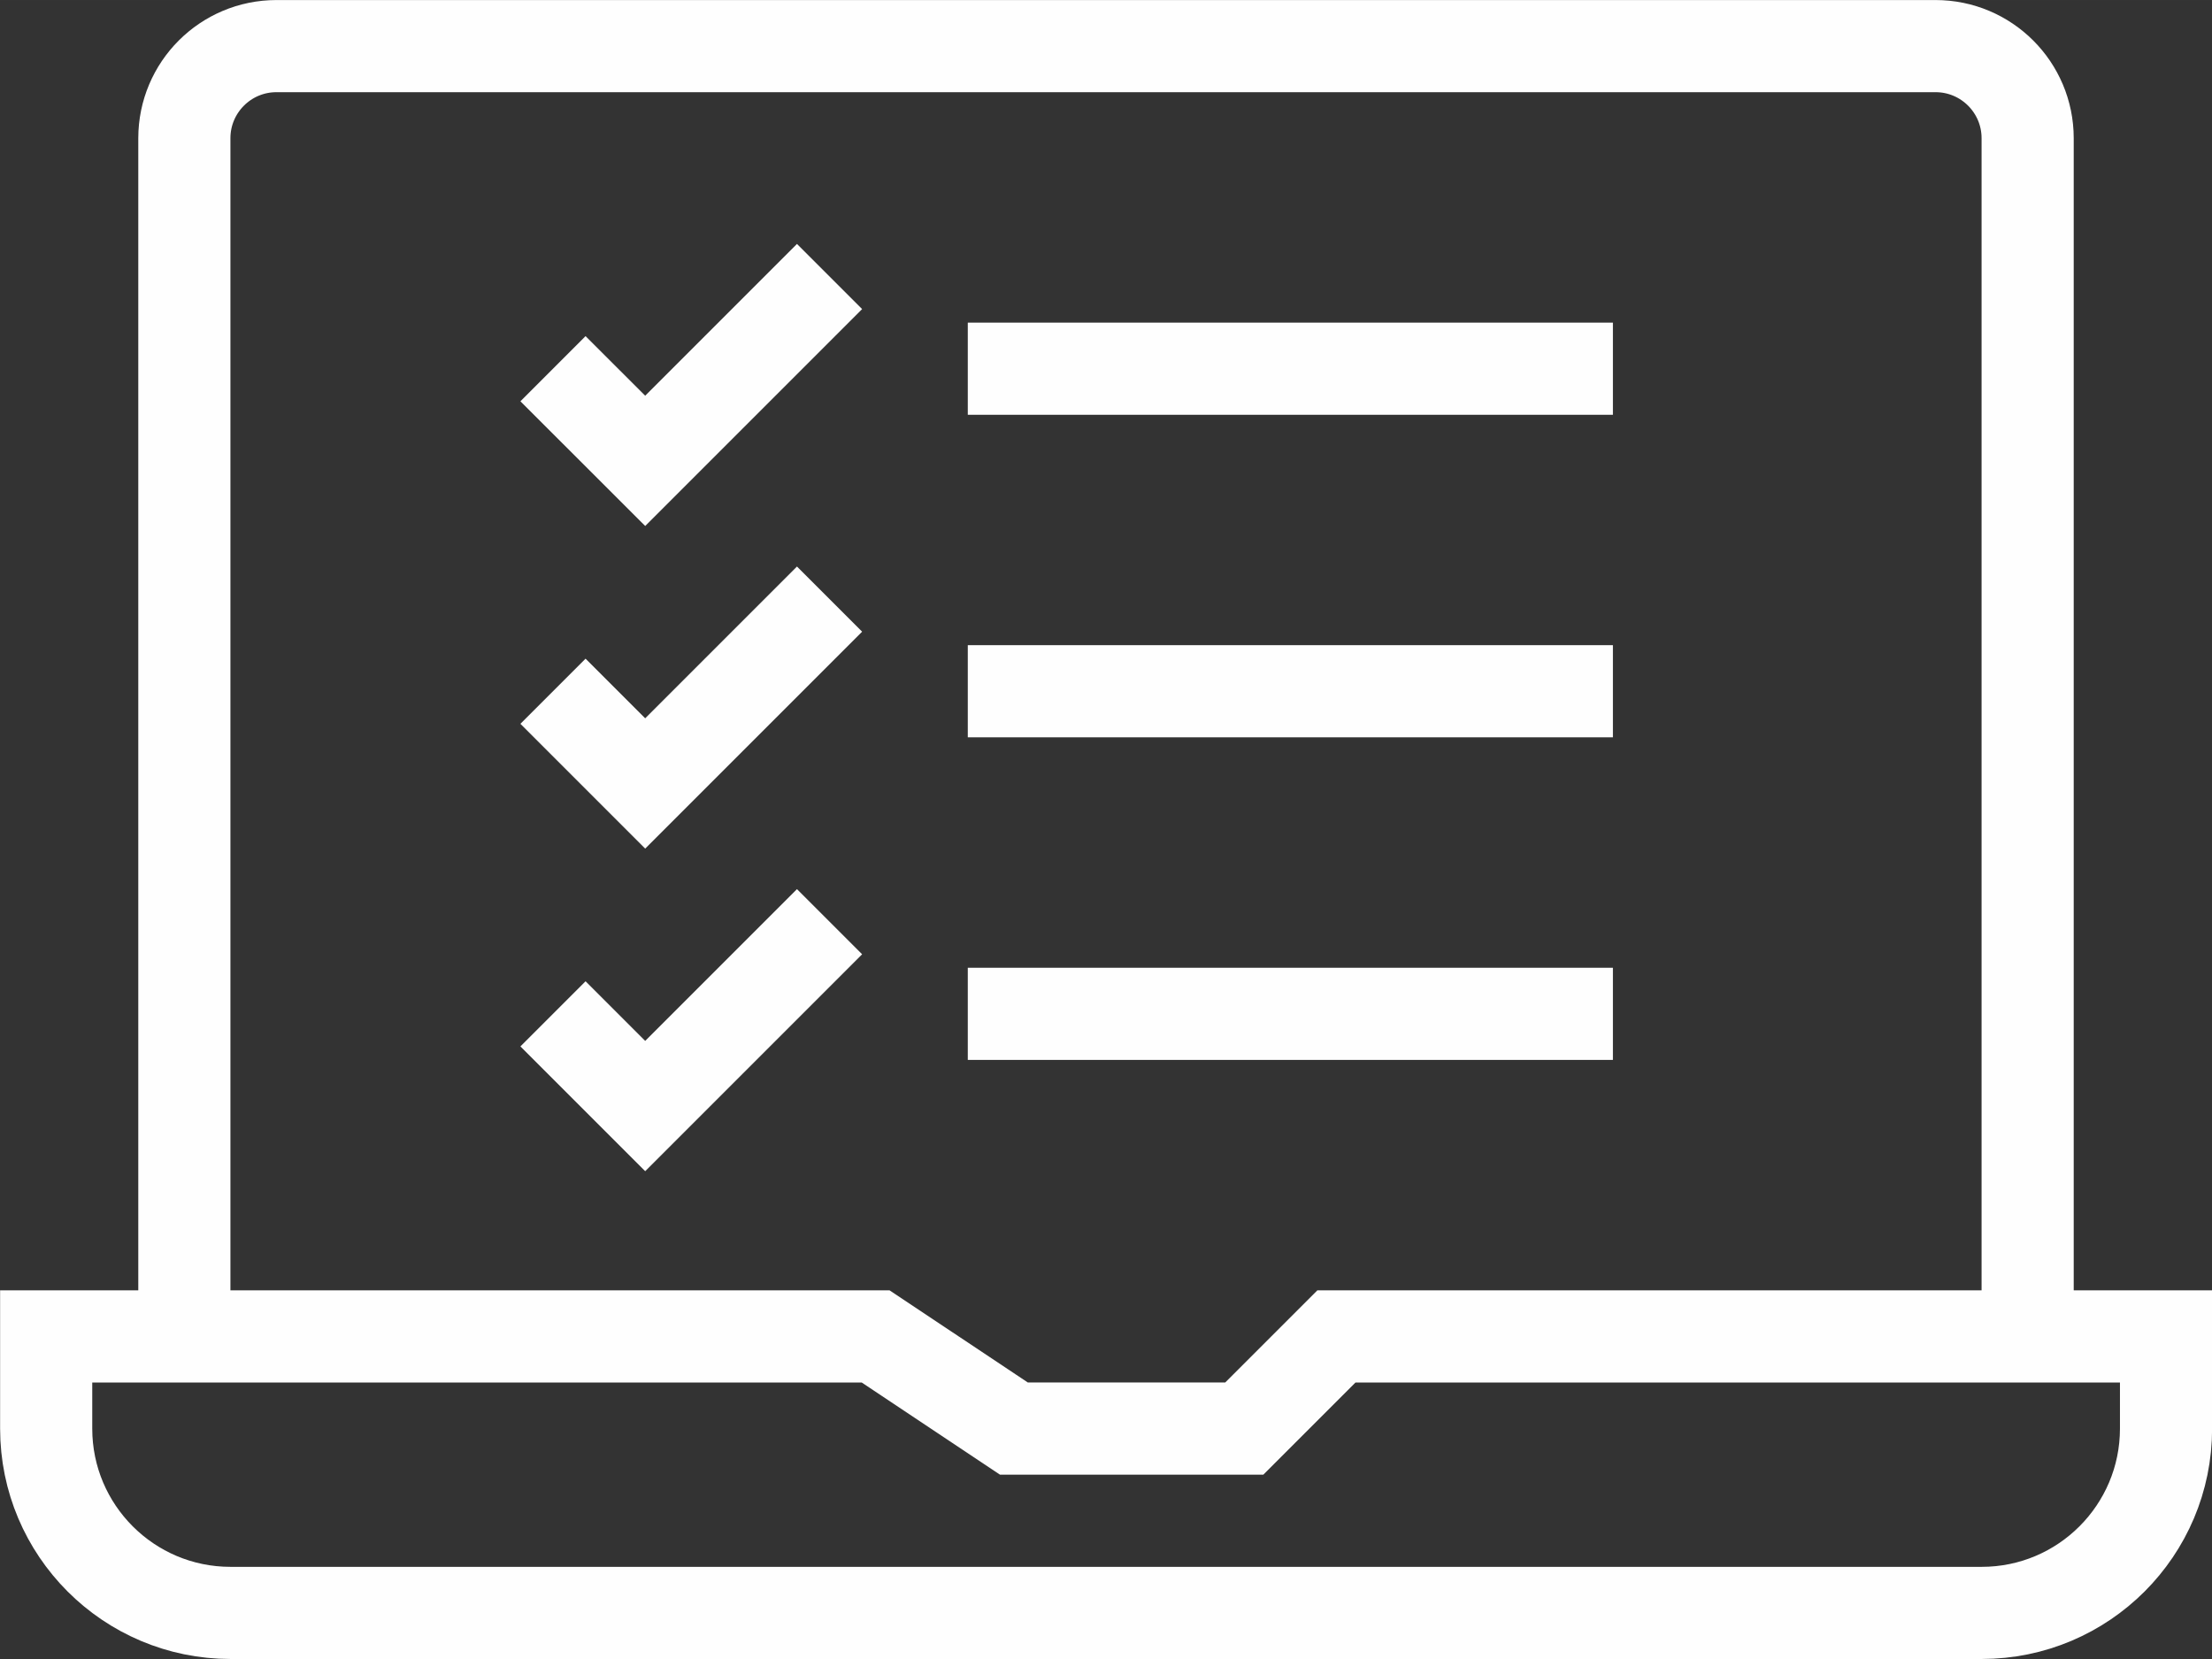
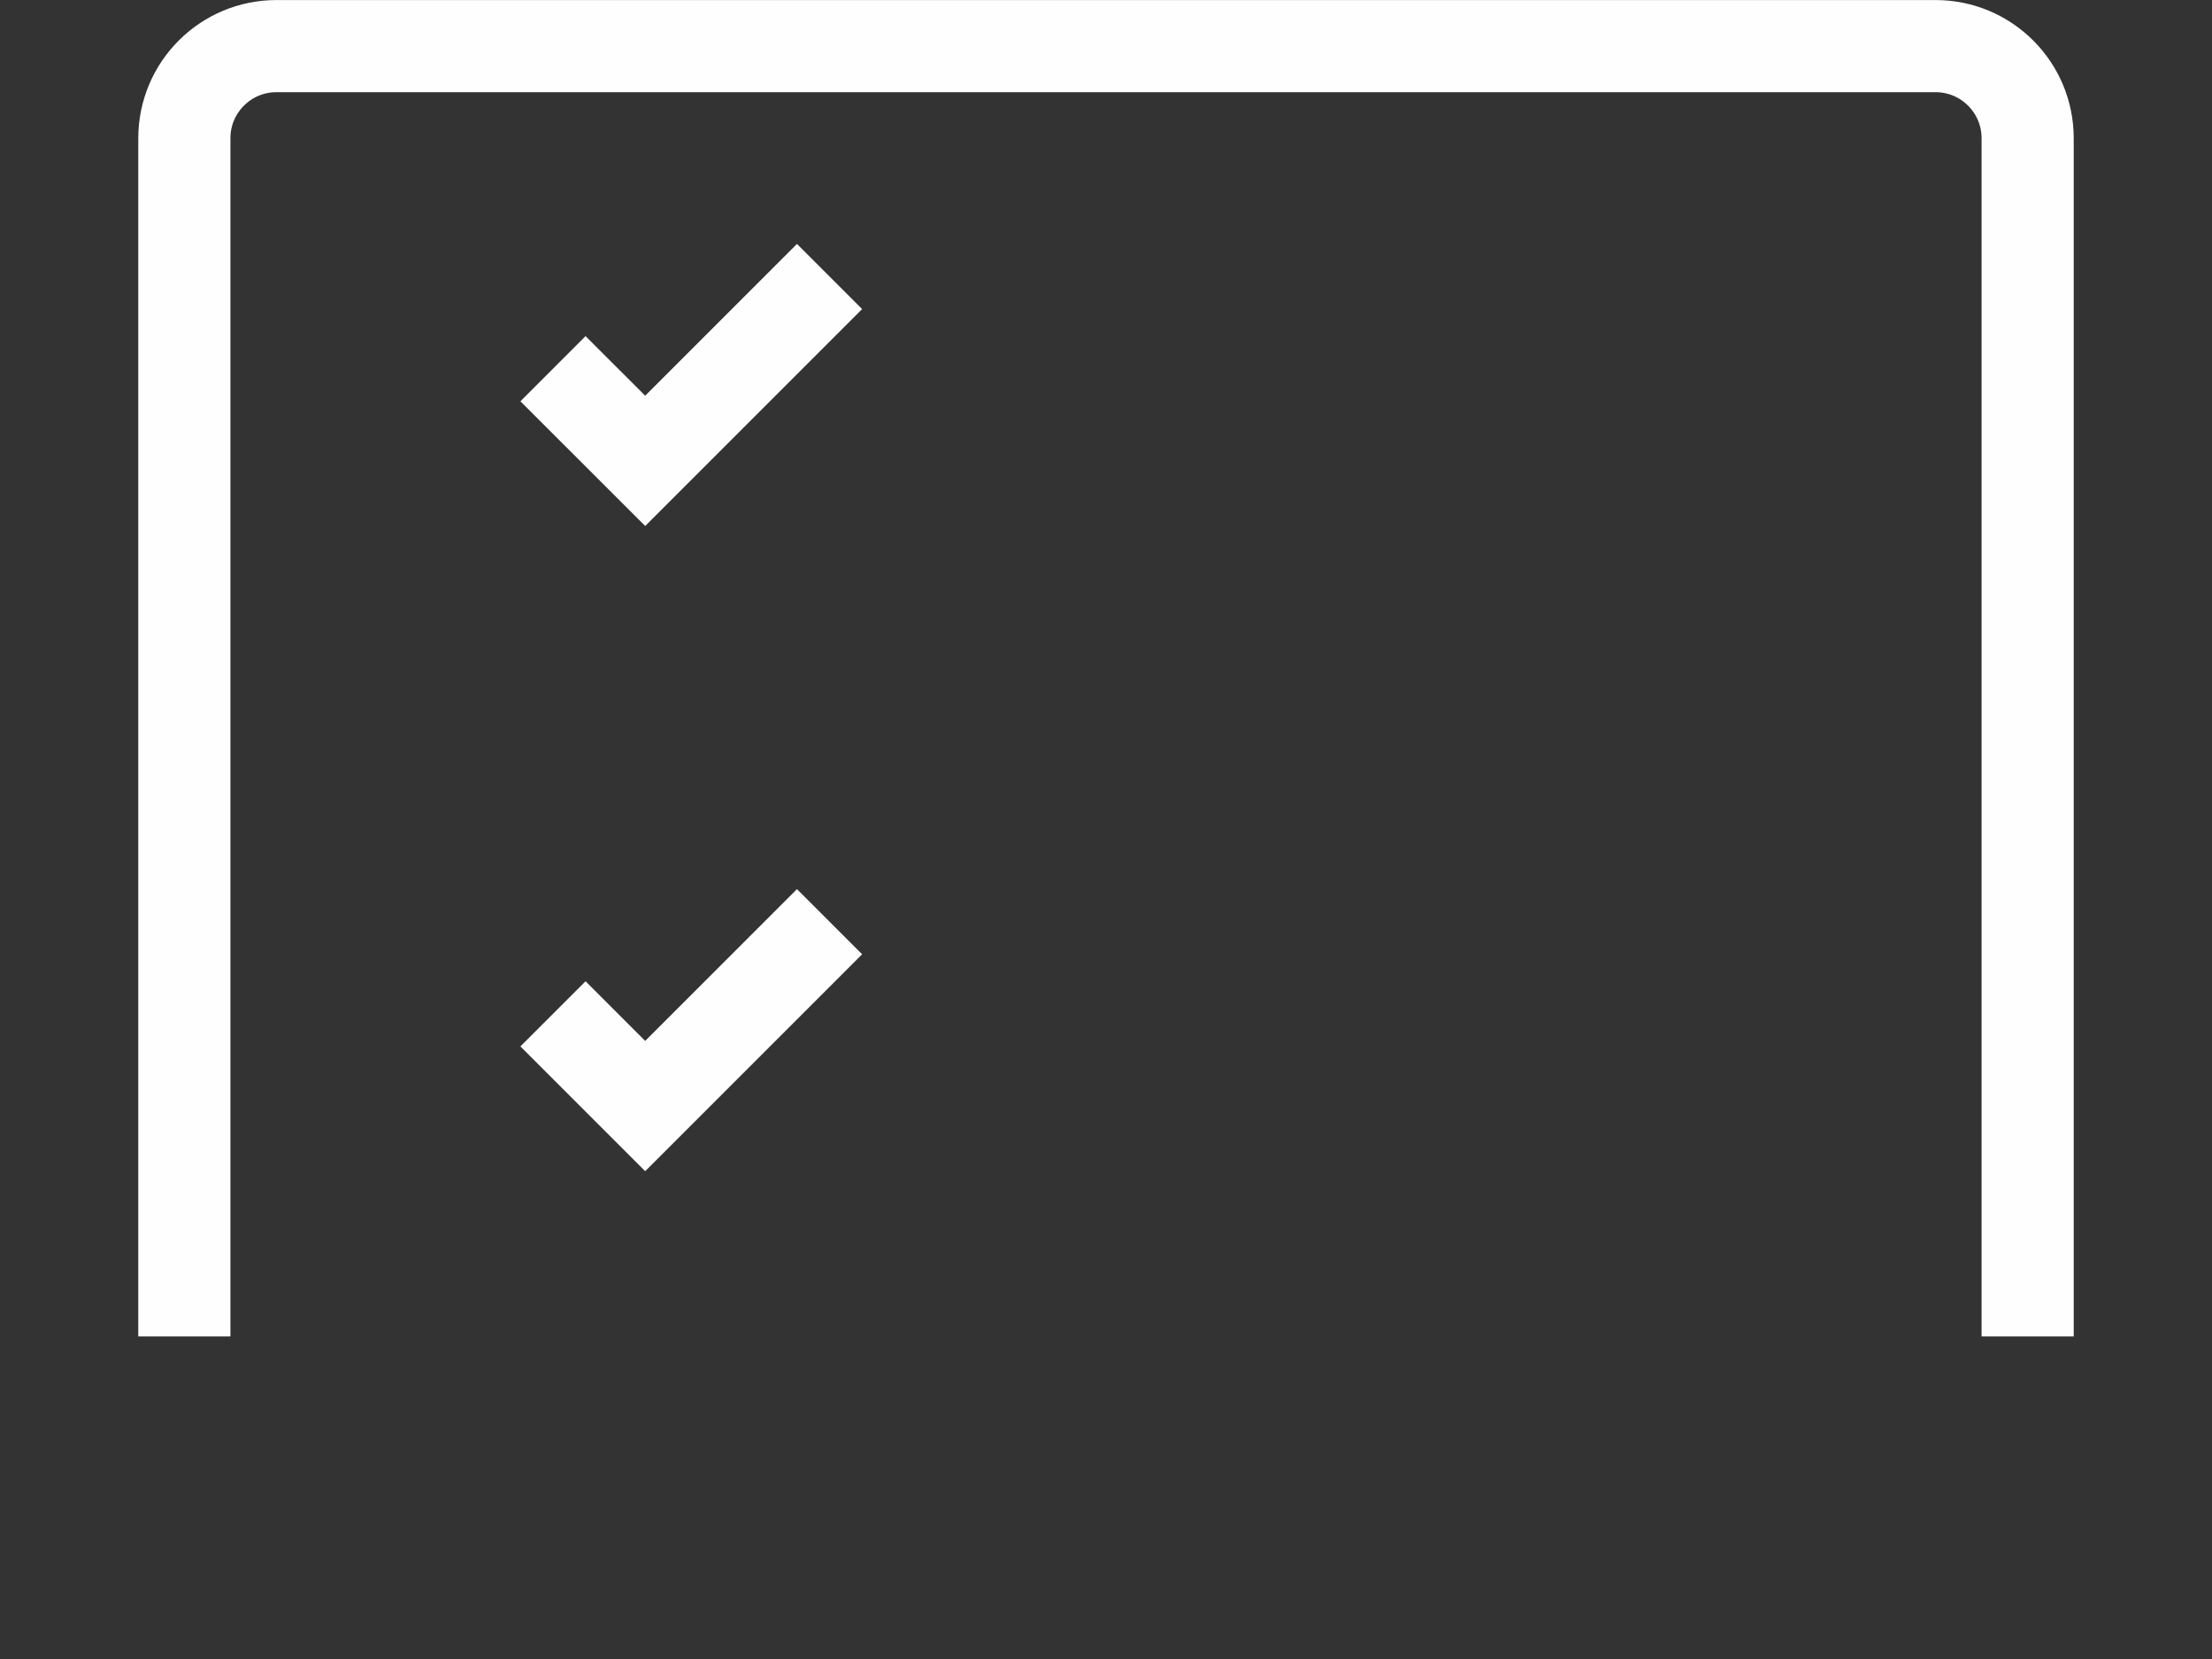
<svg xmlns="http://www.w3.org/2000/svg" xml:space="preserve" width="16.933mm" height="12.7mm" style="shape-rendering:geometricPrecision; text-rendering:geometricPrecision; image-rendering:optimizeQuality; fill-rule:evenodd; clip-rule:evenodd" viewBox="0 0 313.77 235.33">
  <rect x="0" y="0" width="313.77" height="235.33" fill="#333333" stroke="none" />
  <defs>
    <style type="text/css">  .str0 {stroke:#FEFEFE;stroke-width:13.07;stroke-miterlimit:10} .fil0 {fill:none;fill-rule:nonzero}  </style>
  </defs>
  <g id="Слой_x0020_1">
-     <path class="fil0 str0" d="M307.23 189.57l-117.66 0 -13.07 13.07 -32.68 0 -19.61 -13.07 -117.66 0 0 13.07c0,14.44 11.71,26.15 26.15,26.15l248.4 0c14.44,0 26.15,-11.71 26.15,-26.15l0 -13.07z" />
    <path class="fil0 str0" d="M287.62 189.57l0 -169.96c0,-7.22 -5.85,-13.07 -13.07,-13.07l-235.33 0c-7.22,0 -13.07,5.85 -13.07,13.07l0 169.96" />
    <polyline class="fil0 str0" points="78.44,52.3 91.52,65.37 117.67,39.22 " />
-     <polyline class="fil0 str0" points="78.44,98.05 91.52,111.13 117.67,84.98 " />
    <polyline class="fil0 str0" points="78.44,143.81 91.52,156.89 117.67,130.74 " />
-     <line class="fil0 str0" x1="137.28" y1="52.3" x2="228.79" y2="52.3" />
-     <line class="fil0 str0" x1="137.28" y1="98.05" x2="228.79" y2="98.05" />
-     <line class="fil0 str0" x1="137.28" y1="143.81" x2="228.79" y2="143.81" />
  </g>
</svg>